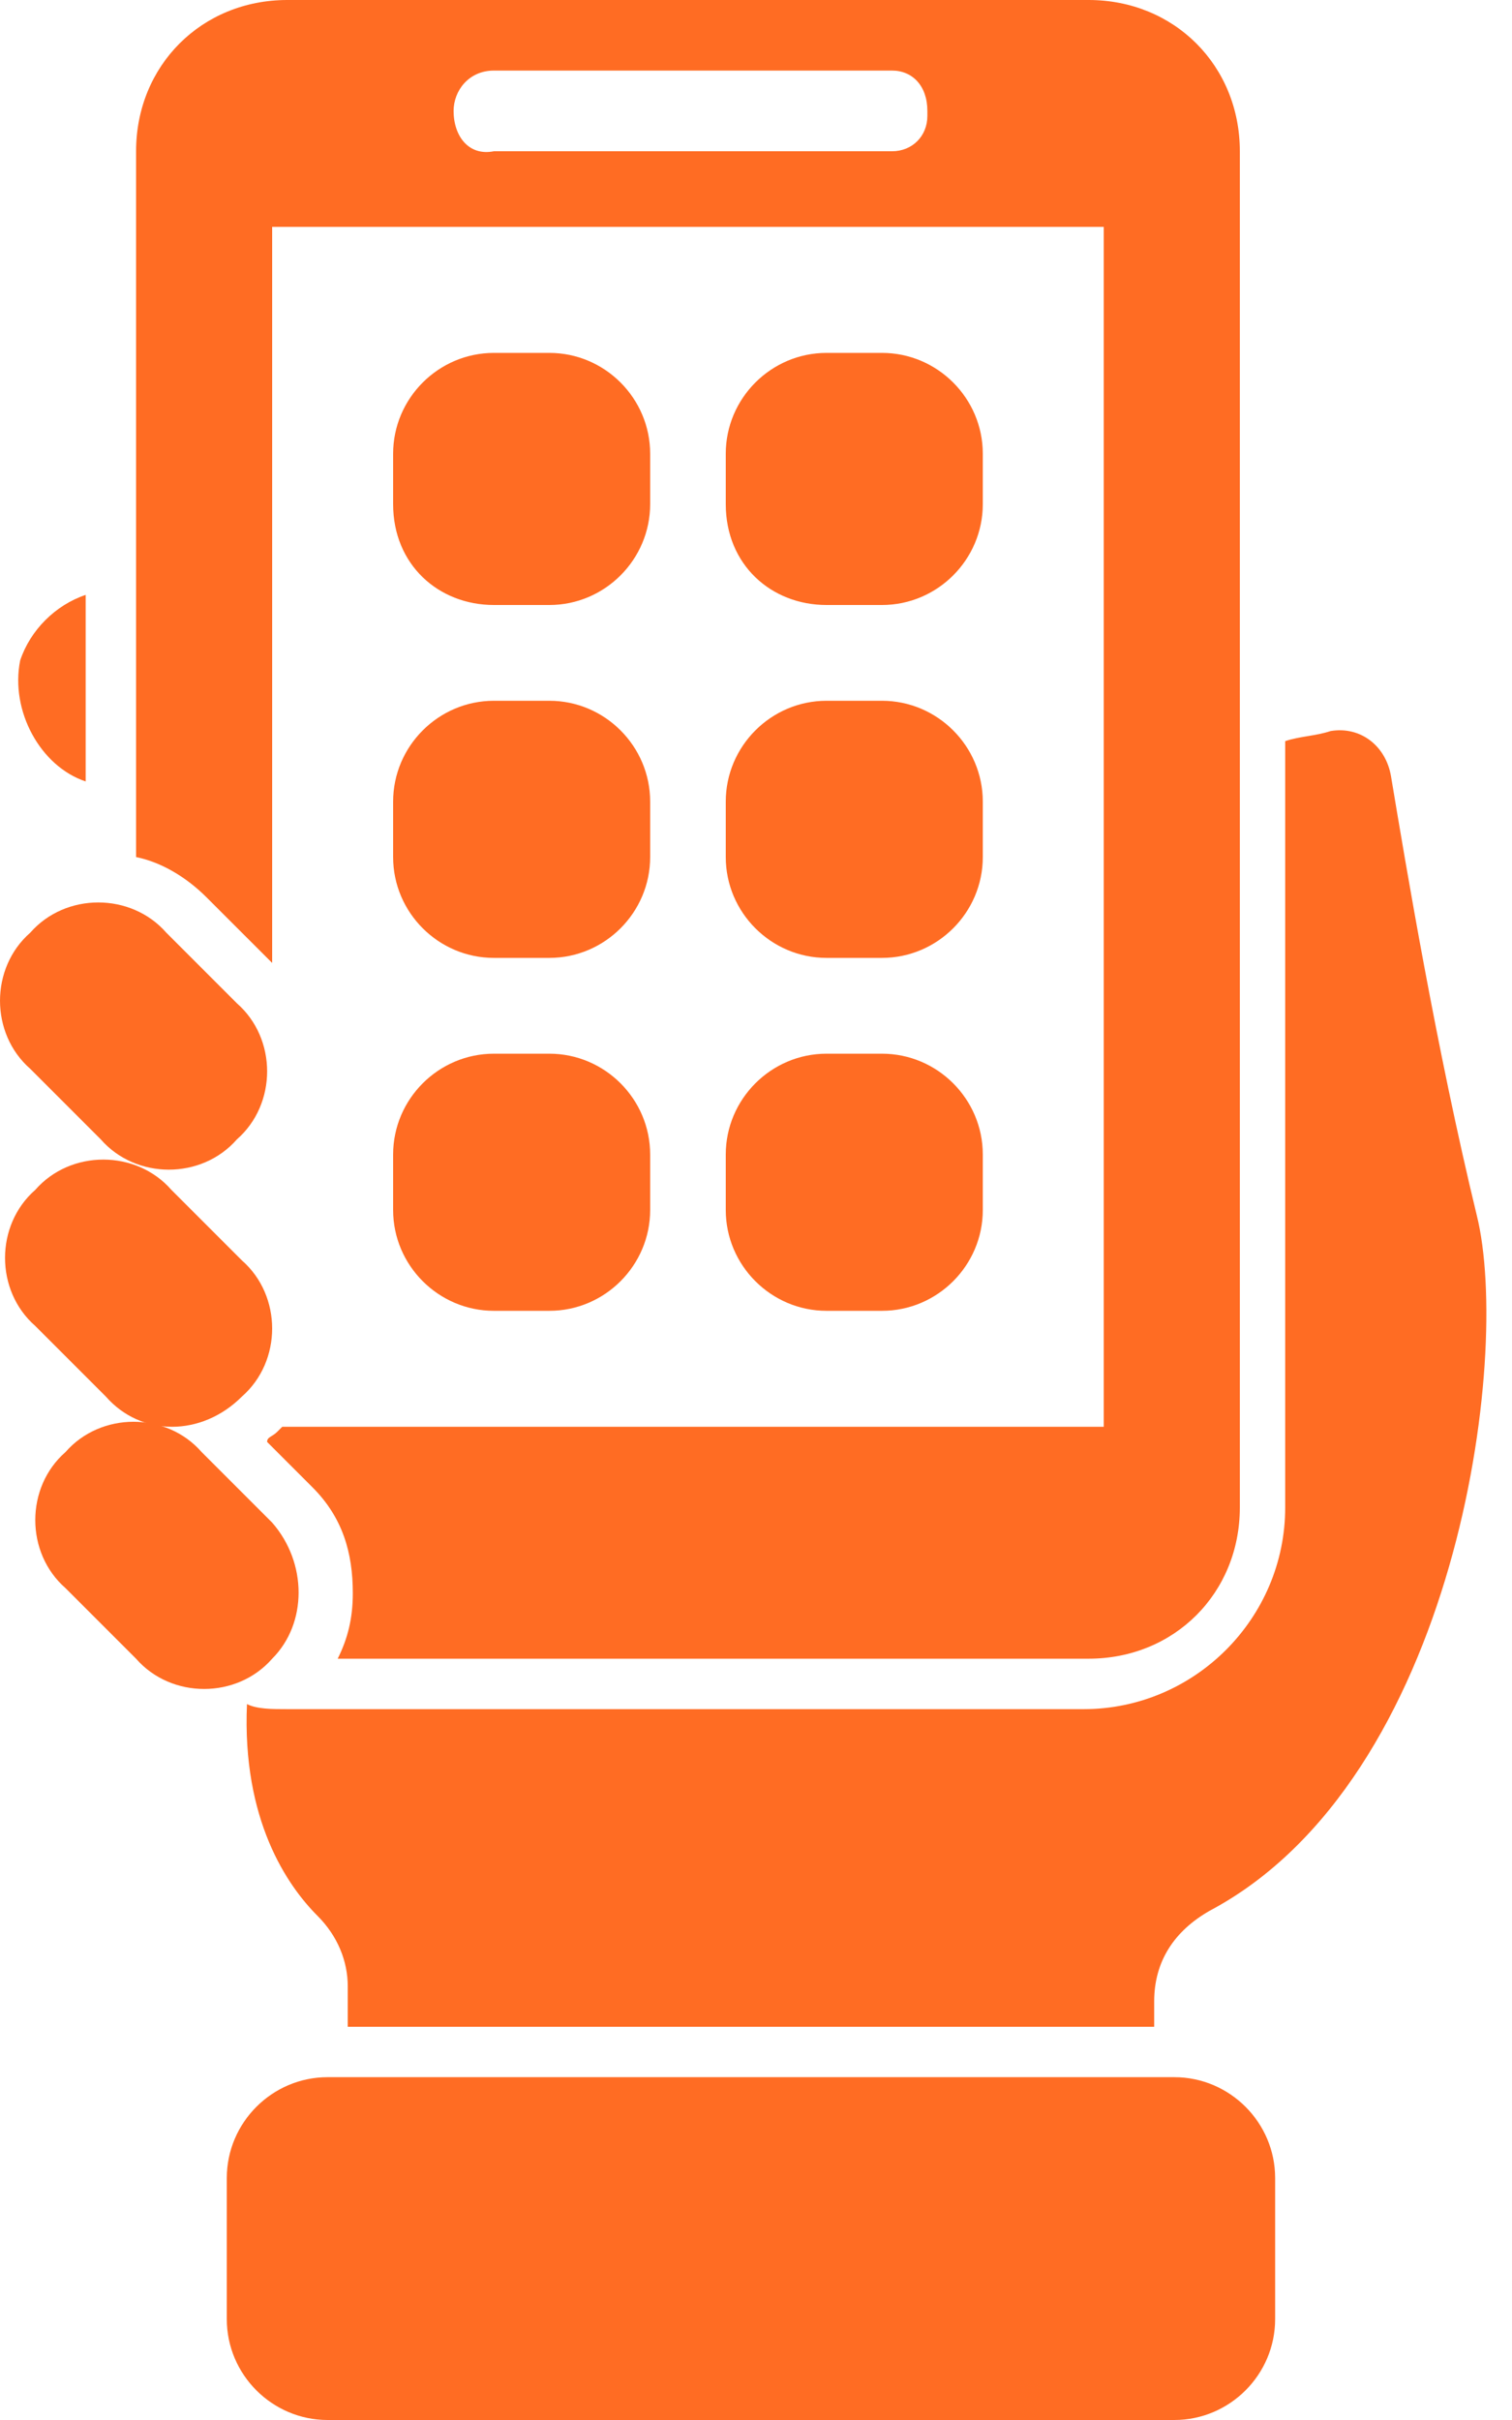
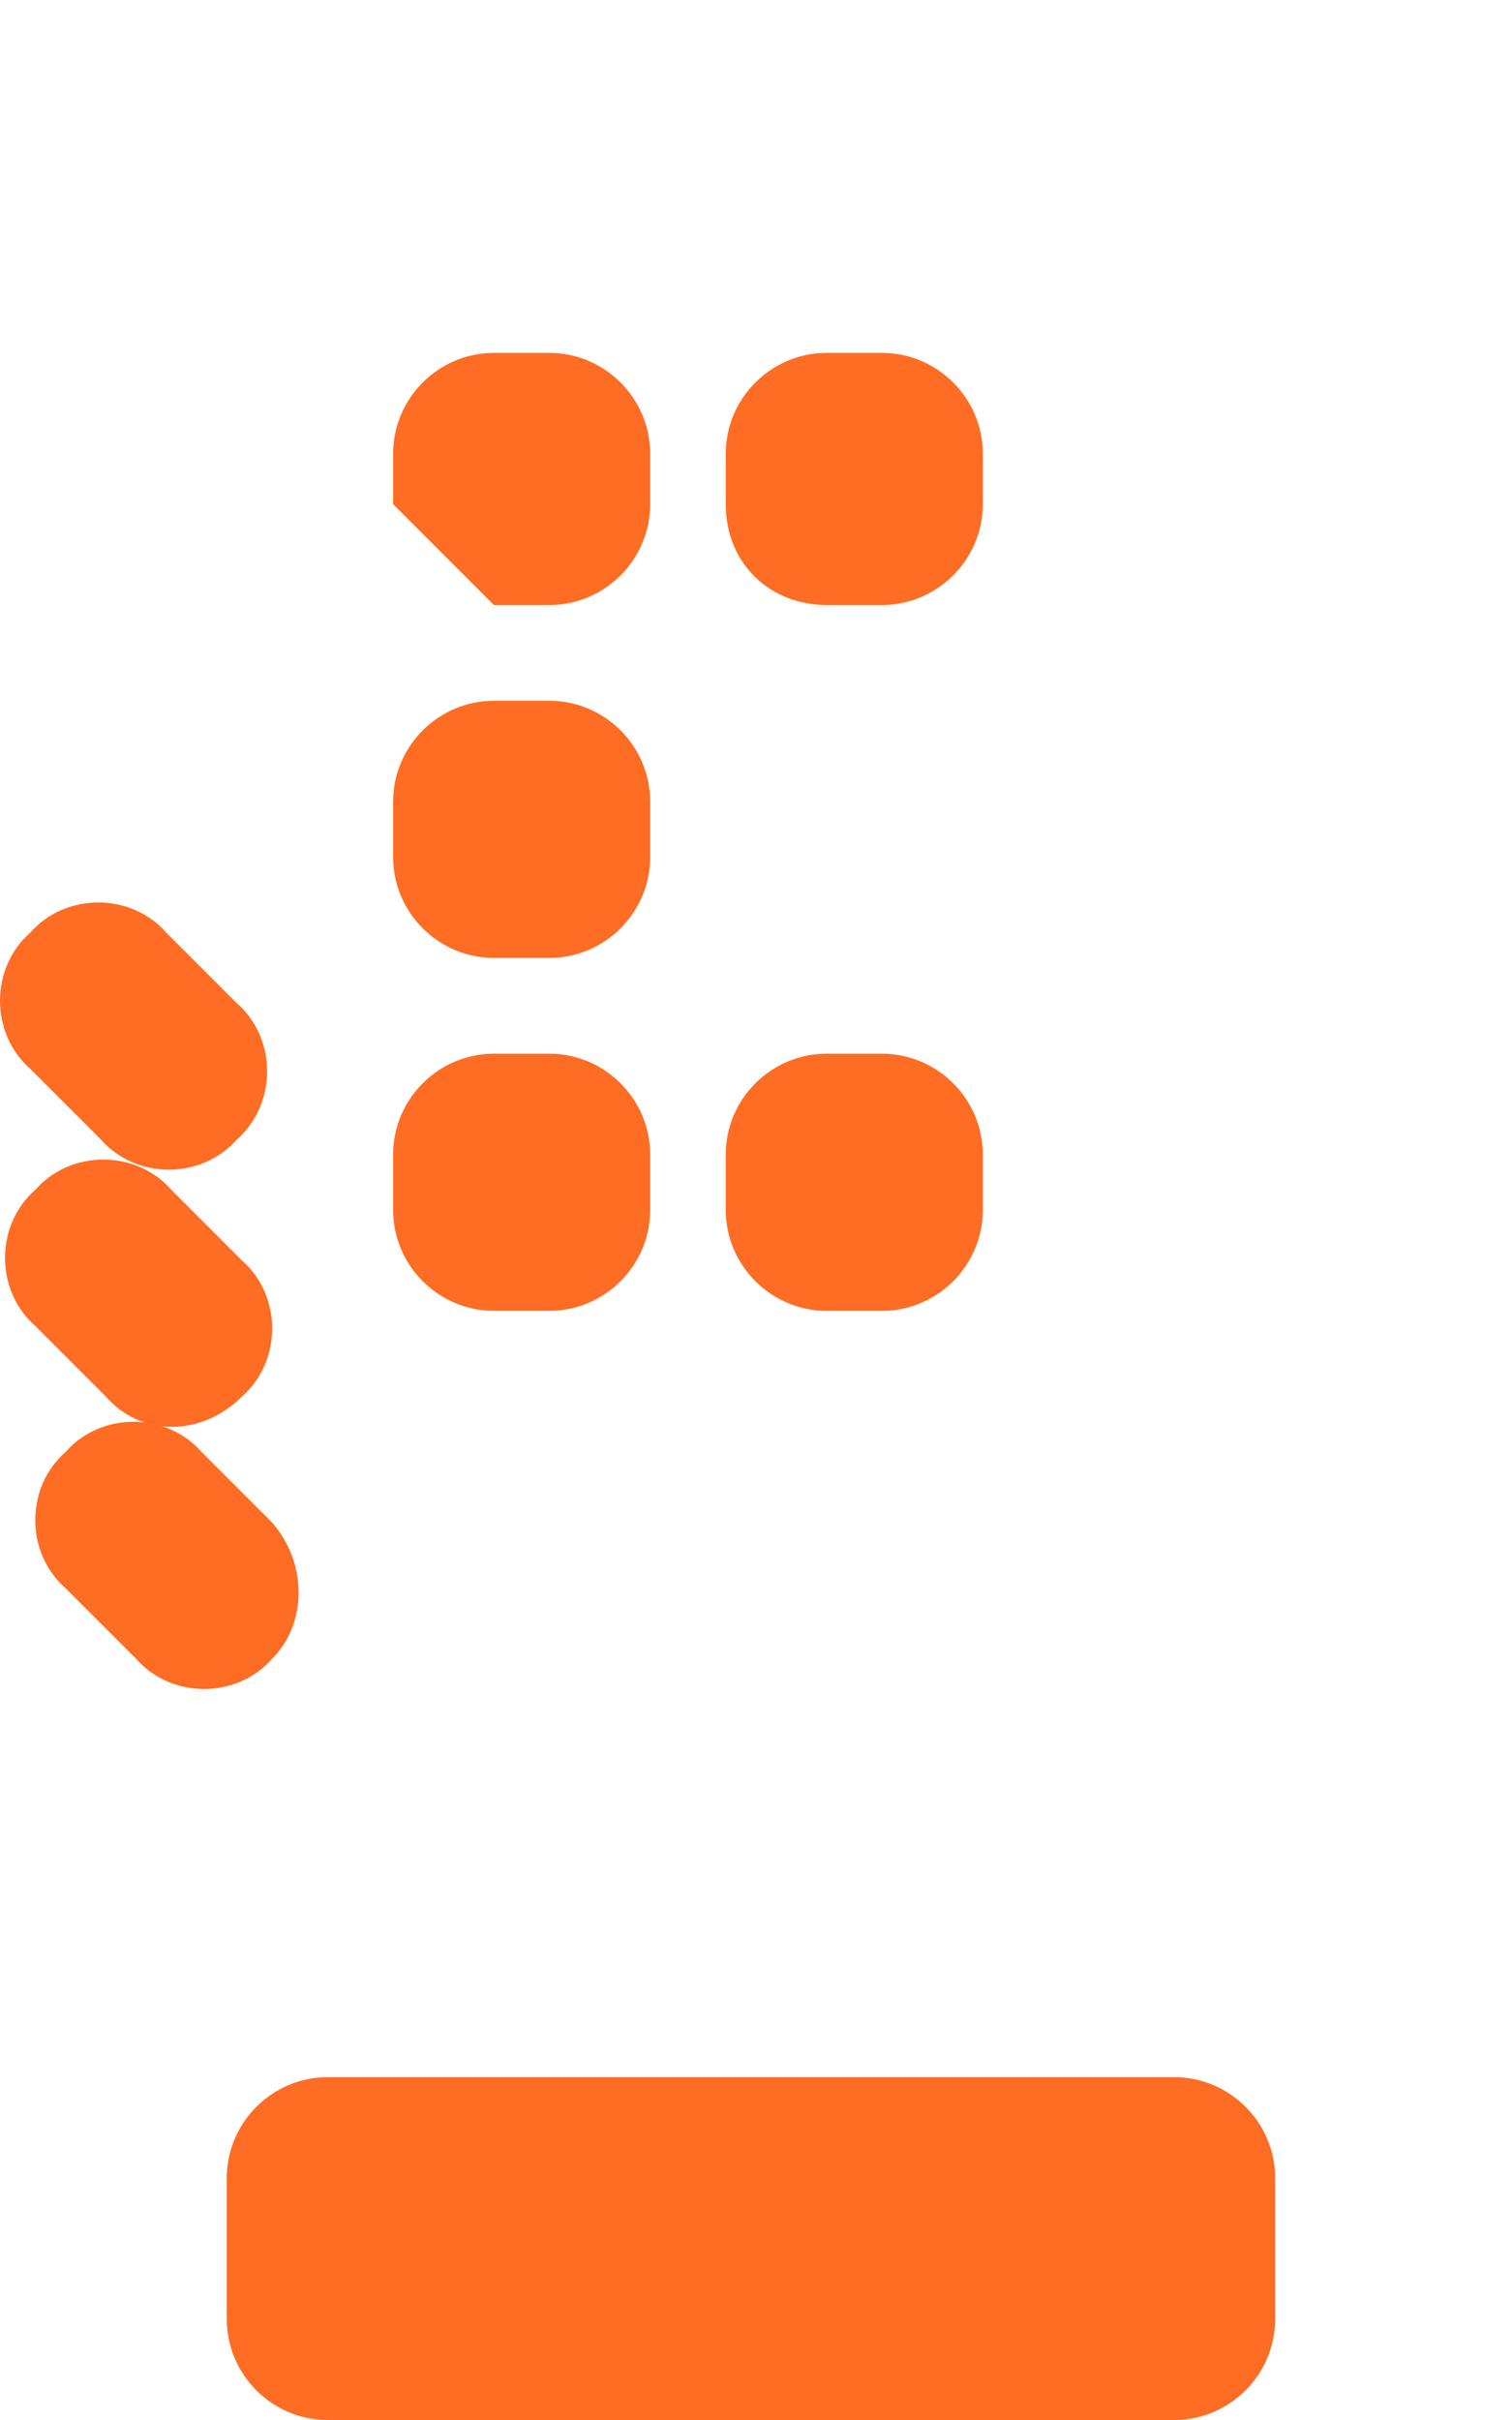
<svg xmlns="http://www.w3.org/2000/svg" width="50" height="80" viewBox="0 0 50 80" fill="none">
-   <path d="M48.833 40.167C47.5 34.667 46.5 28.667 46 25.667C45.833 24.667 45 24 44 24.167C43.5 24.334 43 24.334 42.5 24.5V49.834C42.5 53.501 39.5 56.501 35.833 56.501H9.5C9 56.501 8.5 56.501 8.167 56.334C8 60.167 9.5 62.334 10.5 63.334C11.167 64.001 11.5 64.834 11.5 65.667V67.001H38.167V66.167C38.167 64.834 38.833 63.834 40 63.167C48.167 58.834 50 44.834 48.833 40.167Z" fill="#FF6C23" />
-   <path d="M2.833 25.833V19.666C1.833 20 1 20.833 0.667 21.833C0.333 23.5 1.333 25.333 2.833 25.833Z" fill="#FF6C23" />
-   <path d="M9 31.833V7.5H36.5V47.167H9.333L9.167 47.333C9 47.5 8.833 47.5 8.833 47.667L10.333 49.167C11.333 50.167 11.667 51.333 11.667 52.667C11.667 53.5 11.5 54.167 11.167 54.833H36C38.833 54.833 41 52.667 41 49.833V5C41 2.167 38.833 0 36 0H9.5C6.667 0 4.5 2.167 4.5 5V28.333C5.333 28.5 6.167 29 6.833 29.667L9 31.833ZM15 3.667C15 3 15.5 2.333 16.333 2.333H29.5C30.167 2.333 30.667 2.833 30.667 3.667V3.833C30.667 4.5 30.167 5 29.5 5H16.333C15.5 5.167 15 4.5 15 3.667Z" fill="#FF6C23" />
  <path d="M3.333 37.666C4.5 39 6.667 39 7.833 37.666C9.167 36.5 9.167 34.333 7.833 33.166L5.5 30.833C4.333 29.5 2.167 29.5 1 30.833C-0.333 32 -0.333 34.166 1 35.333L3.333 37.666Z" fill="#FF6C23" />
  <path d="M8 46.167C9.333 45 9.333 42.834 8 41.667L5.667 39.334C4.5 38 2.333 38 1.167 39.334C-0.167 40.5 -0.167 42.667 1.167 43.834L3.5 46.167C4.667 47.5 6.667 47.5 8 46.167Z" fill="#FF6C23" />
  <path d="M9 50.334L6.667 48.001C5.5 46.667 3.333 46.667 2.167 48.001C0.833 49.167 0.833 51.334 2.167 52.501L4.5 54.834C5.667 56.167 7.833 56.167 9 54.834C10.166 53.667 10.166 51.667 9 50.334Z" fill="#FF6C23" />
  <path d="M38.833 68.667H10.833C9 68.667 7.5 70.167 7.5 72V76.667C7.5 78.5 9 80 10.833 80H38.833C40.667 80 42.167 78.5 42.167 76.667V72C42.167 70.167 40.667 68.667 38.833 68.667Z" fill="#FF6C23" />
-   <path d="M16.333 20H18.167C20 20 21.5 18.5 21.5 16.666V15C21.5 13.166 20 11.666 18.167 11.666H16.333C14.5 11.666 13 13.166 13 15V16.666C13 18.666 14.5 20 16.333 20Z" fill="#FF6C23" />
+   <path d="M16.333 20H18.167C20 20 21.5 18.5 21.5 16.666V15C21.5 13.166 20 11.666 18.167 11.666H16.333C14.5 11.666 13 13.166 13 15V16.666Z" fill="#FF6C23" />
  <path d="M27.333 20H29.166C31 20 32.5 18.5 32.5 16.666V15C32.5 13.166 31 11.666 29.166 11.666H27.333C25.5 11.666 24 13.166 24 15V16.666C24 18.666 25.5 20 27.333 20Z" fill="#FF6C23" />
  <path d="M13 28.333C13 30.166 14.5 31.666 16.333 31.666H18.167C20 31.666 21.5 30.166 21.5 28.333V26.5C21.5 24.666 20 23.166 18.167 23.166H16.333C14.5 23.166 13 24.666 13 26.5V28.333Z" fill="#FF6C23" />
-   <path d="M24 28.333C24 30.166 25.5 31.666 27.333 31.666H29.166C31 31.666 32.5 30.166 32.5 28.333V26.5C32.5 24.666 31 23.166 29.166 23.166H27.333C25.5 23.166 24 24.666 24 26.5V28.333Z" fill="#FF6C23" />
  <path d="M13 40C13 41.833 14.5 43.333 16.333 43.333H18.167C20 43.333 21.5 41.833 21.5 40V38.166C21.5 36.333 20 34.833 18.167 34.833H16.333C14.5 34.833 13 36.333 13 38.166V40Z" fill="#FF6C23" />
  <path d="M24 40C24 41.833 25.5 43.333 27.333 43.333H29.166C31 43.333 32.5 41.833 32.5 40V38.166C32.5 36.333 31 34.833 29.166 34.833H27.333C25.5 34.833 24 36.333 24 38.166V40Z" fill="#FF6C23" />
</svg>